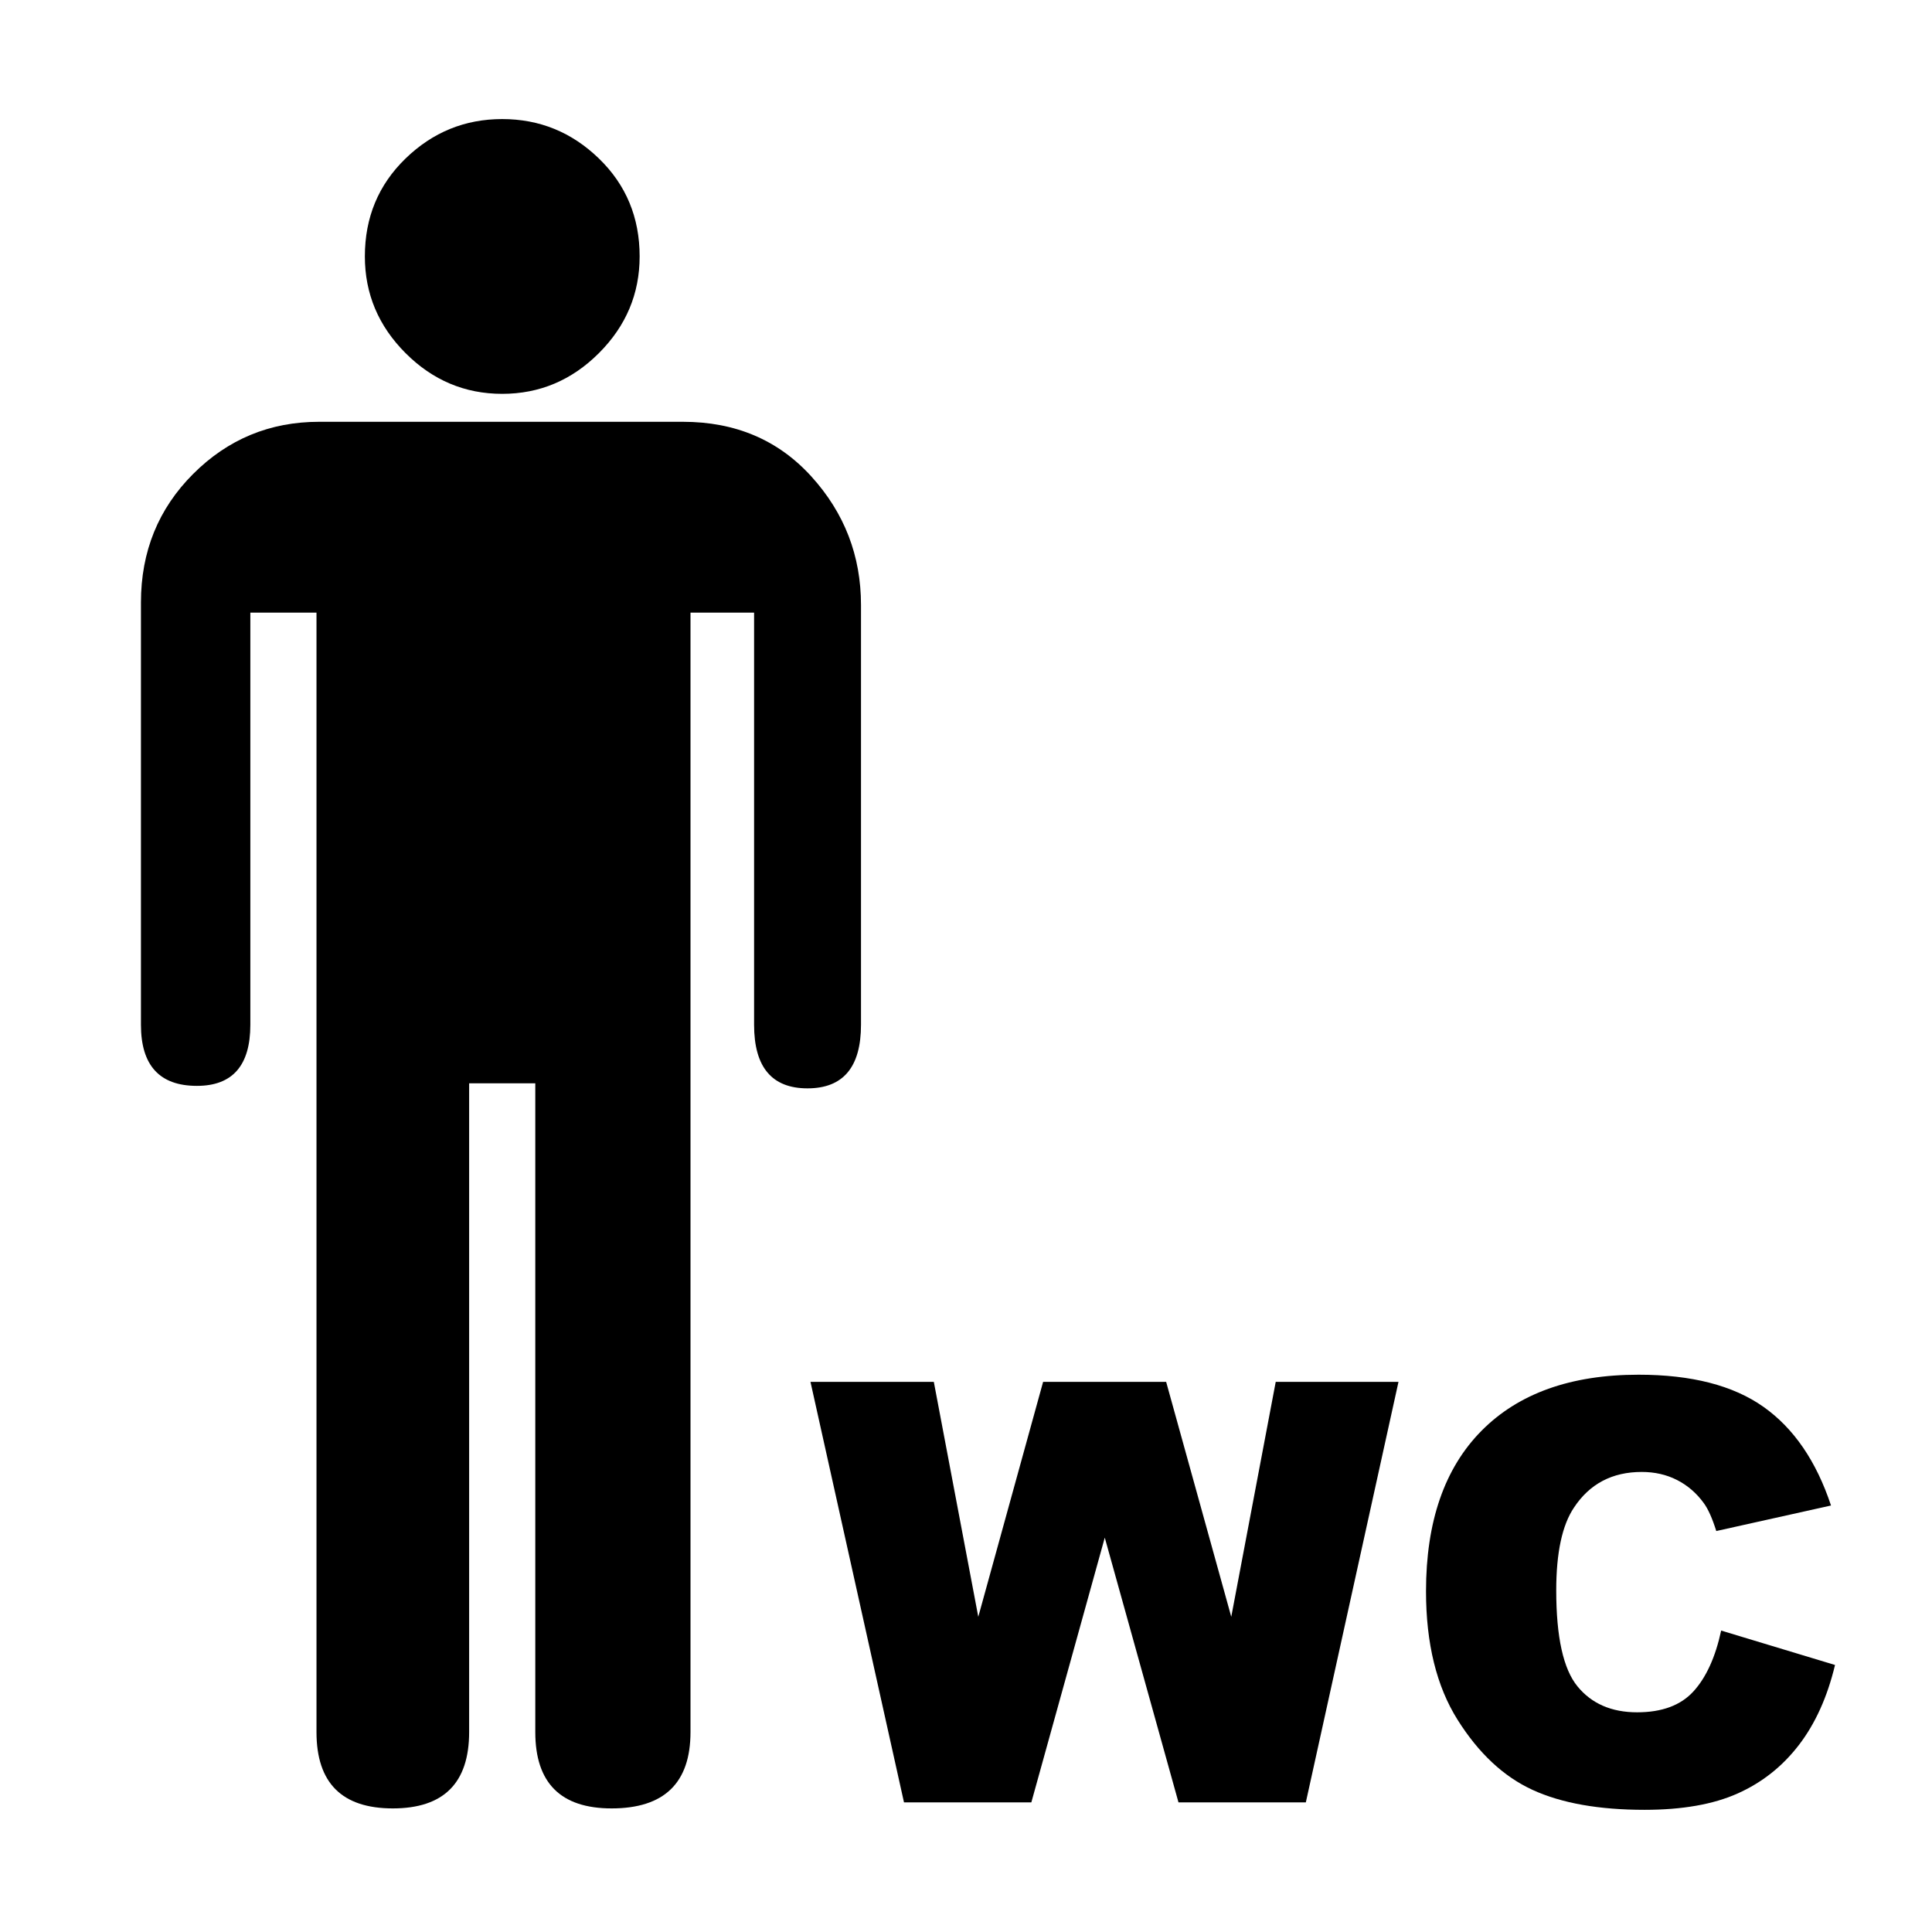
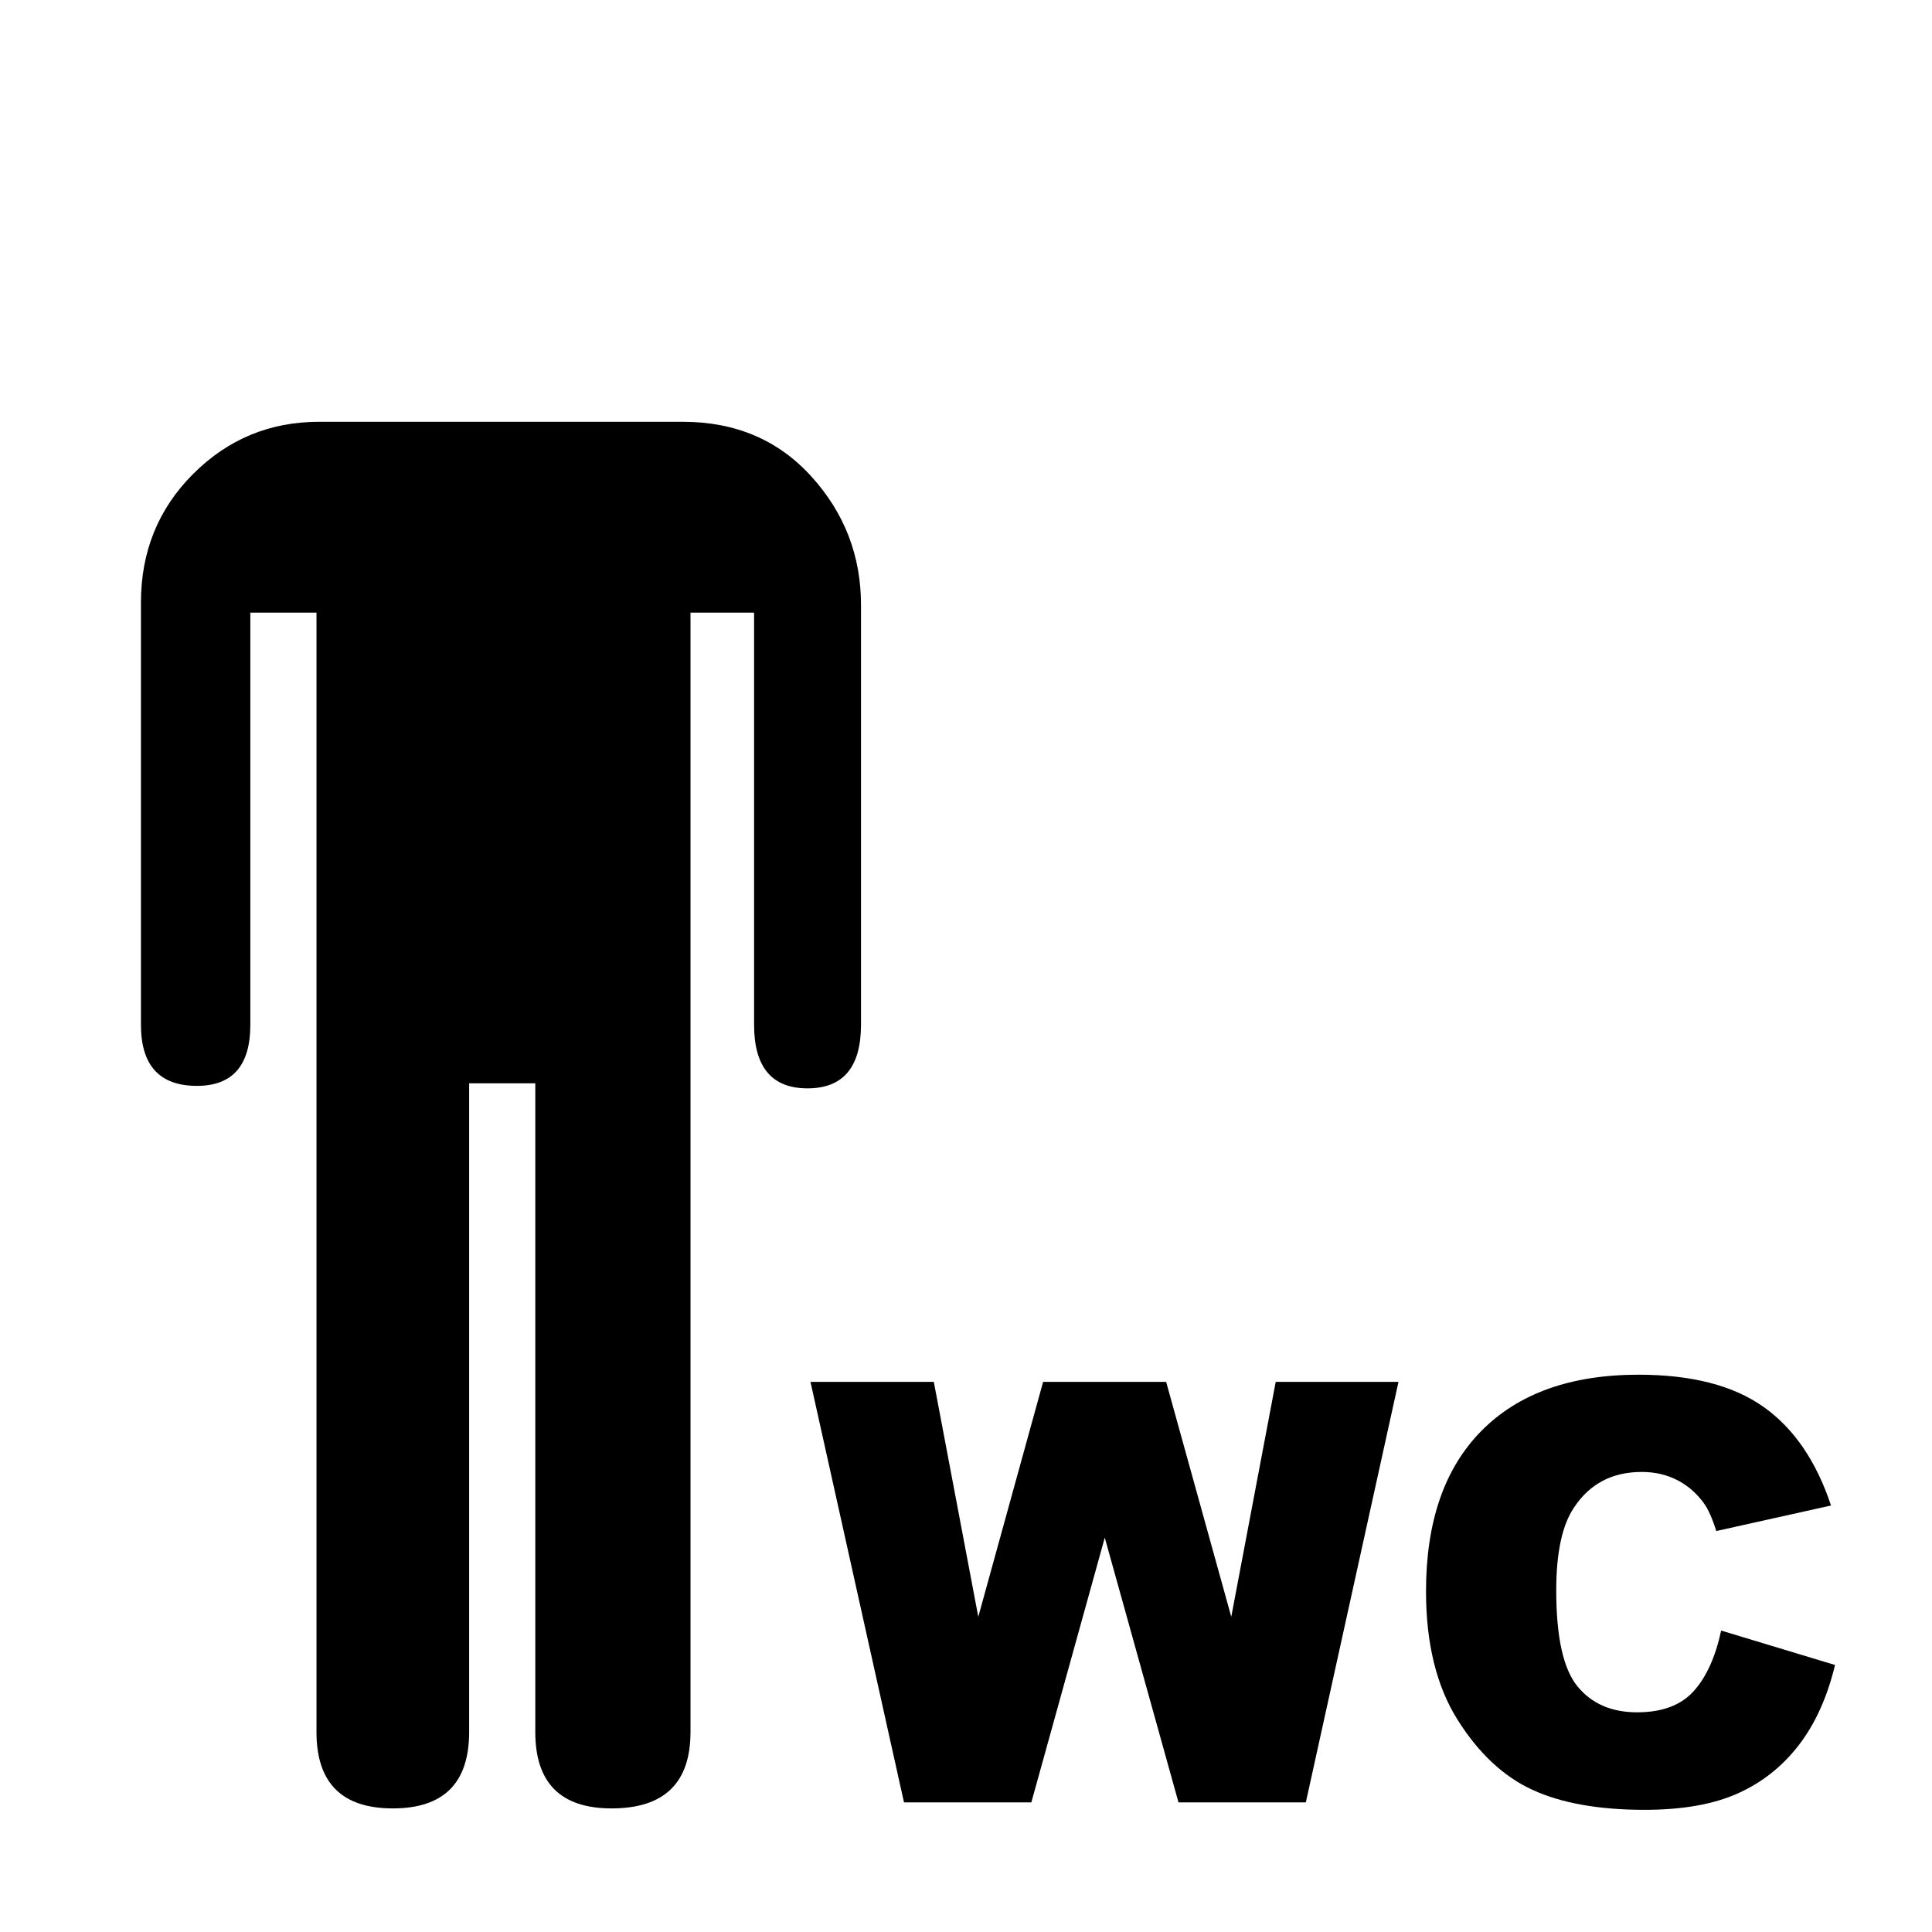
<svg xmlns="http://www.w3.org/2000/svg" xmlns:ns1="http://www.inkscape.org/namespaces/inkscape" xmlns:ns2="http://sodipodi.sourceforge.net/DTD/sodipodi-0.dtd" version="1.1" id="svg2" ns1:output_extension="org.inkscape.output.svg.inkscape" ns2:docbase="s:\Data\FacilityIcons" ns2:docname="toilets_men.svg" ns1:version="0.46" ns2:version="0.32" x="0px" y="0px" width="580px" height="580px" viewBox="0 0 580 580" enable-background="new 0 0 580 580" xml:space="preserve">
  <ns2:namedview showgrid="false" ns1:cy="281.19503" ns1:cx="301.5186" ns1:zoom="0.92167712" pagecolor="#ffffff" bordercolor="#666666" guidetolerance="10.0" objecttolerance="10.0" gridtolerance="10.0" borderopacity="1.0" id="base" ns1:current-layer="svg2" ns1:window-y="25" ns1:window-x="91" ns1:pageopacity="0.0" ns1:pageshadow="2" ns1:window-height="947" ns1:window-width="1048">
	</ns2:namedview>
  <defs>
    <ns1:perspective ns1:vp_z="580 : 290 : 1" ns1:vp_y="0 : 1000 : 0" ns1:vp_x="0 : 290 : 1" ns2:type="inkscape:persp3d" id="perspective2441" ns1:persp3d-origin="290 : 193.33333 : 1">
		</ns1:perspective>
    <ns1:perspective ns1:vp_z="60 : 30 : 1" ns1:vp_y="0 : 1000 : 0" ns1:vp_x="0 : 30 : 1" ns2:type="inkscape:persp3d" id="perspective3452" ns1:persp3d-origin="30 : 20 : 1">
		</ns1:perspective>
    <ns1:perspective ns1:vp_z="744.09448 : 526.18109 : 1" ns1:vp_y="0 : 1000 : 0" ns1:vp_x="0 : 526.18109 : 1" ns2:type="inkscape:persp3d" id="perspective4471" ns1:persp3d-origin="372.04724 : 350.78739 : 1">
		</ns1:perspective>
    <ns1:perspective ns1:vp_z="12 : 6 : 1" ns1:vp_y="0 : 1000 : 0" ns1:vp_x="0 : 6 : 1" ns2:type="inkscape:persp3d" id="perspective4668" ns1:persp3d-origin="6 : 4 : 1">
		</ns1:perspective>
  </defs>
  <g id="layer3" transform="matrix(48.15,0,0,48.15,-536.273,-33.307)" ns1:label="Layout" display="none">
    <rect id="rect4134" x="1" y="1" display="inline" fill="none" stroke="#757575" stroke-width="0.1" width="10" height="10" />
    <rect id="rect4136" x="2" y="2" display="inline" fill="none" stroke="#757575" stroke-width="0.1" width="8" height="8" />
  </g>
-   <path fill="param(fill)" stroke="param(outline)" stroke-width="param(outline-width)" d="M150.768,118.234c11.203,0,20.88-4.075,29.031-12.225  c8.149-8.15,12.225-17.827,12.225-29.031c0-11.701-4.076-21.498-12.225-29.393c-8.151-7.893-17.828-11.84-29.031-11.841  c-11.204,0-20.877,3.948-29.019,11.841c-8.143,7.895-12.214,17.692-12.214,29.393c0,11.204,4.071,20.881,12.214,29.031  C129.891,114.16,139.564,118.235,150.768,118.234z" />
  <path fill="param(fill)" stroke="param(outline)" stroke-width="param(outline-width)" d="M258.478,307.641v-126.03c-0.001-14.762-4.965-27.617-14.895-38.564  c-9.93-10.947-22.789-16.421-38.576-16.421H95.783c-14.763,0-27.365,5.221-37.807,15.663  c-10.443,10.443-15.664,23.301-15.664,38.576v126.776c0,12.229,5.602,18.344,16.806,18.344c10.69,0,16.036-6.114,16.036-18.344  V183.919h19.859v336.064c0,15.275,7.637,22.913,22.913,22.913c15.274,0,22.912-7.638,22.913-22.913V325.215h19.859v194.768  c0,15.275,7.637,22.913,22.912,22.913c15.787,0,23.681-7.638,23.682-22.913V183.919h19.09v123.722  c0,12.727,5.345,19.09,16.037,19.09C253.124,326.731,258.477,320.367,258.478,307.641z" />
  <polygon fill="param(fill)" stroke="param(outline)" stroke-width="param(outline-width)" points="369.634,485.374 350.088,414.853 313.147,414.853   293.688,485.374 280.341,414.853 243.314,414.853 271.386,541.086 309.617,541.086 331.661,461.608 353.79,541.086 392.022,541.086   419.835,414.853 382.98,414.853 " />
  <path fill="param(fill)" stroke="param(outline)" stroke-width="param(outline-width)" d="M516.705,489.507c-1.722,7.979-4.492,14.064-8.31,18.255  c-3.817,4.19-9.457,6.286-16.92,6.286c-7.692,0-13.662-2.598-17.91-7.793s-6.372-14.796-6.372-28.803  c0-11.309,1.779-19.604,5.339-24.885c4.707-7.118,11.48-10.678,20.321-10.678c3.903,0,7.434,0.804,10.591,2.411  s5.827,3.903,8.008,6.889c1.32,1.78,2.584,4.593,3.789,8.438l34.443-7.663c-4.421-13.318-11.18-23.191-20.278-29.621  s-21.599-9.645-37.5-9.645c-20.321,0-36.036,5.611-47.144,16.834c-11.108,11.224-16.662,27.282-16.662,48.178  c0,15.671,3.157,28.53,9.472,38.576s13.82,17.063,22.518,21.053c8.696,3.989,19.905,5.984,33.625,5.984  c11.309,0,20.622-1.636,27.941-4.908c7.319-3.271,13.447-8.122,18.384-14.552s8.554-14.438,10.85-24.024L516.705,489.507z" />
</svg>